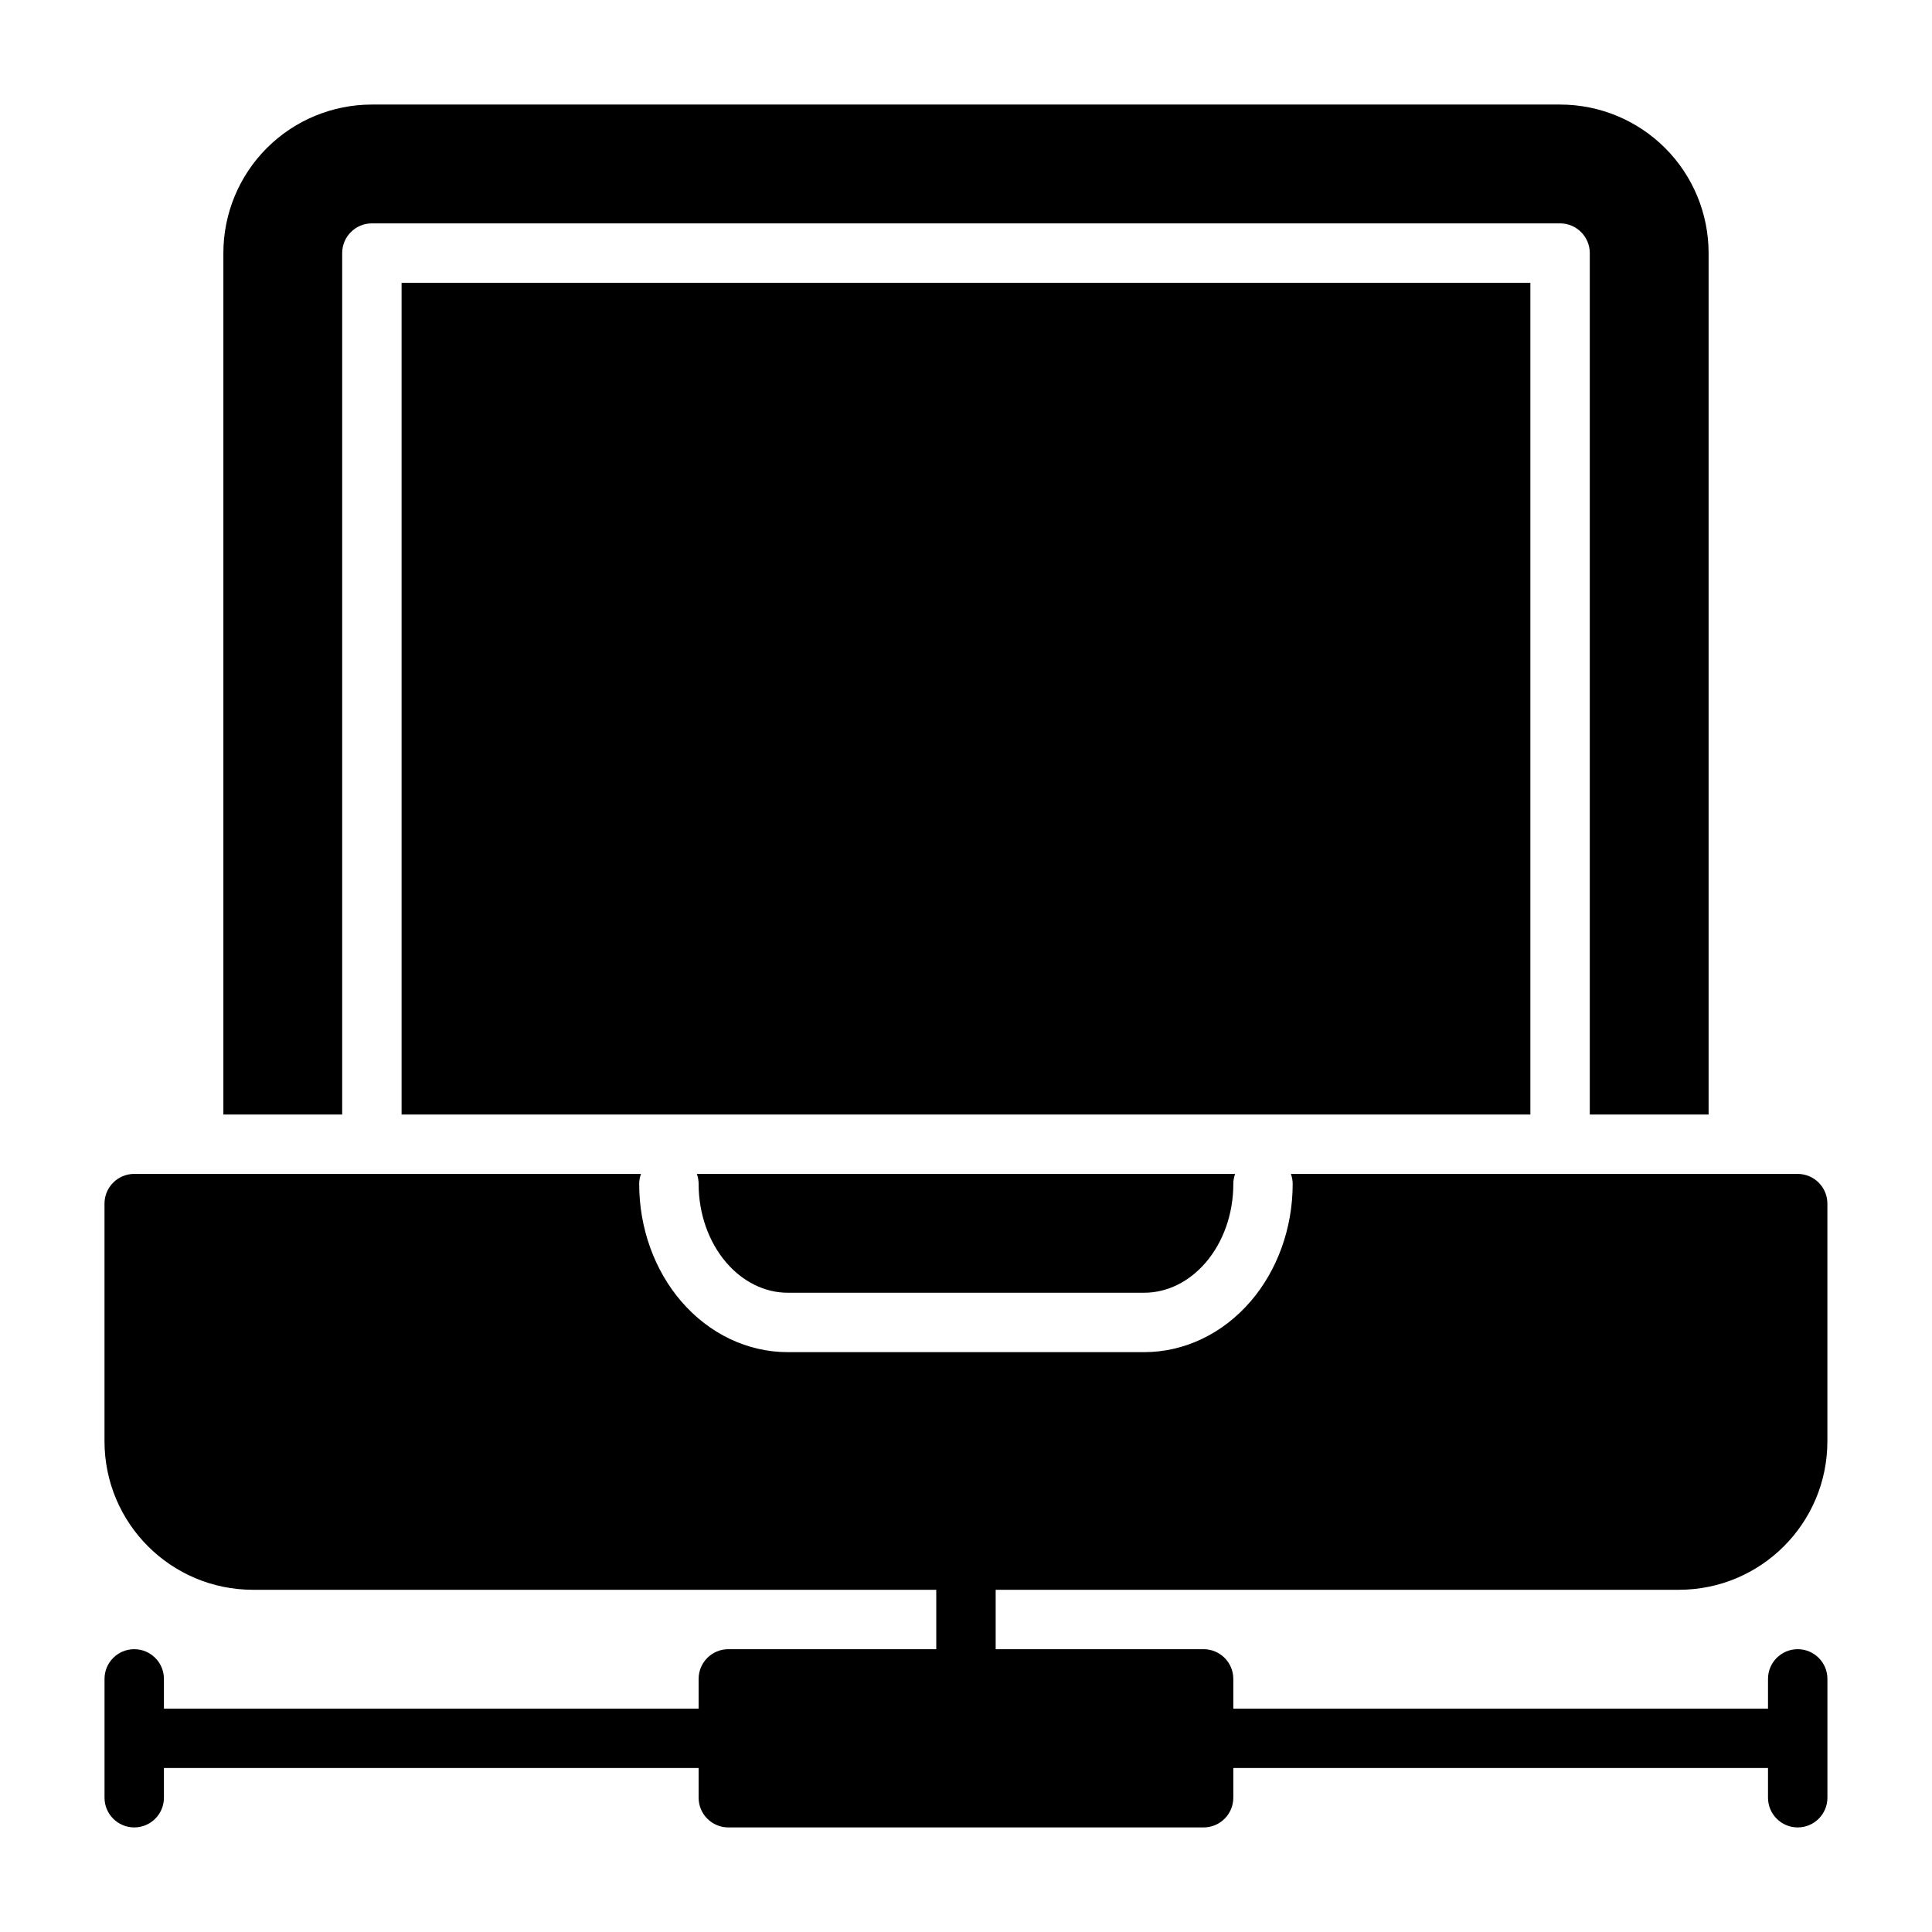
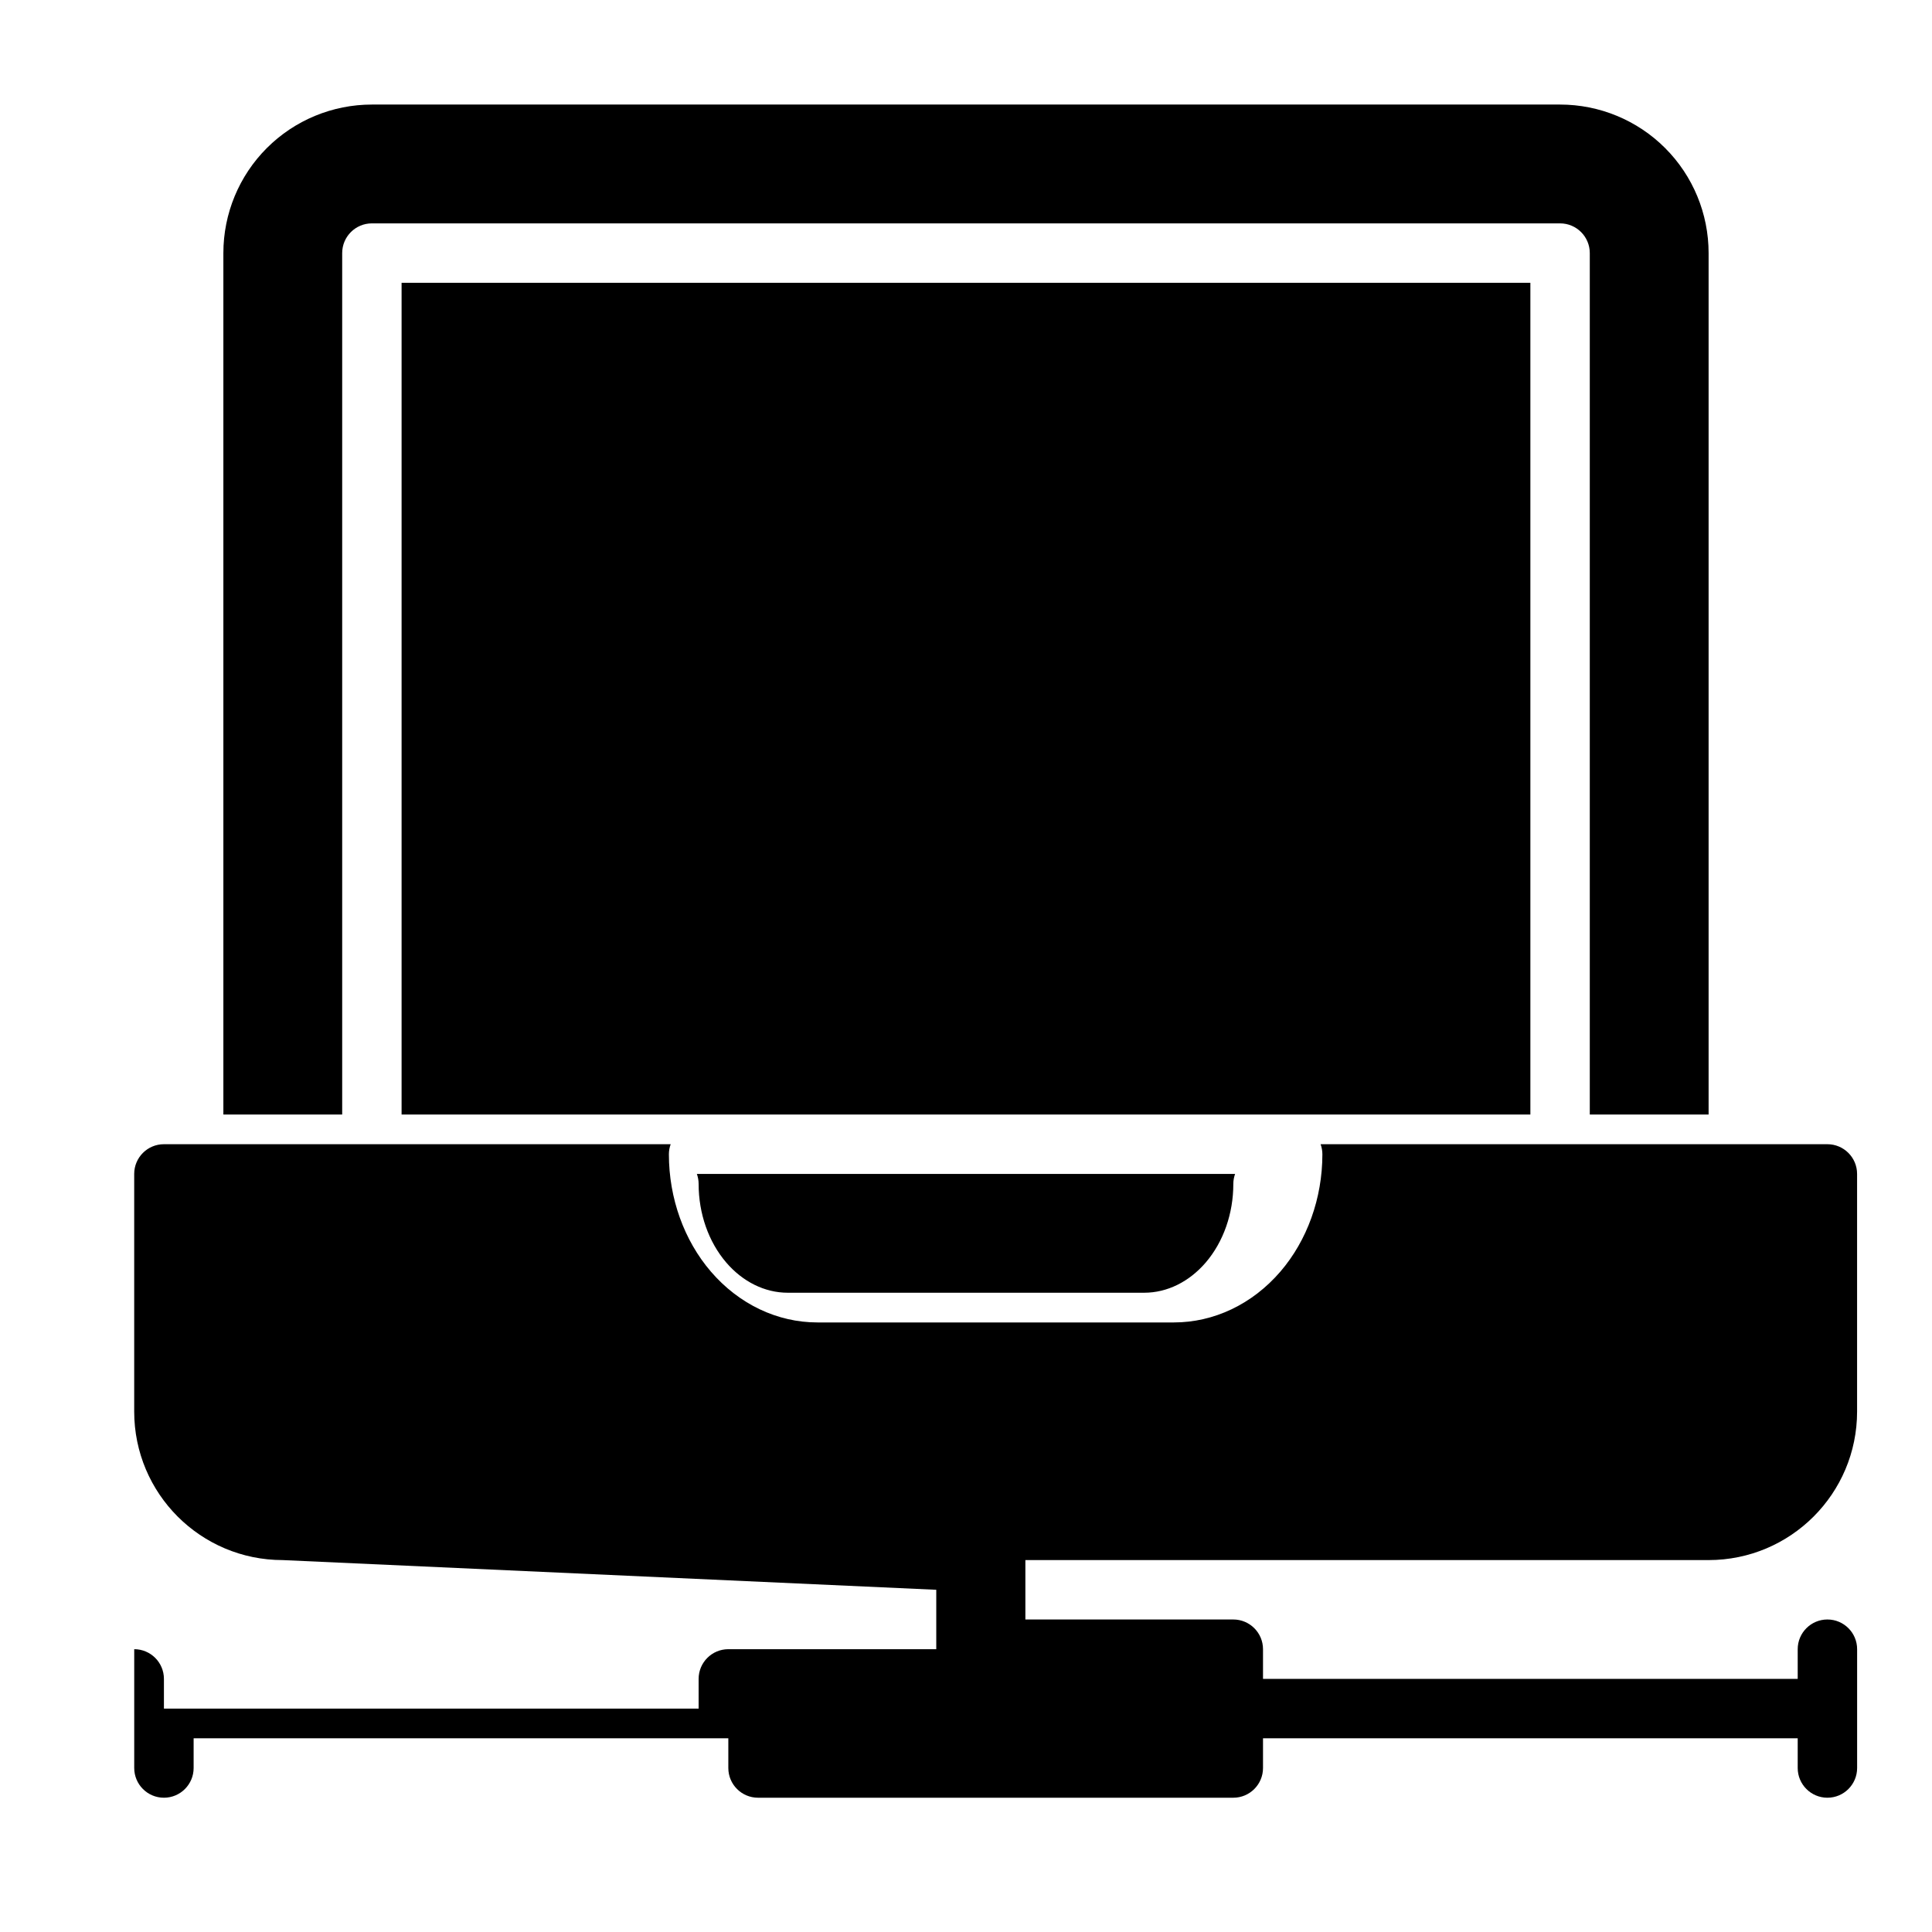
<svg xmlns="http://www.w3.org/2000/svg" fill="#000000" width="800px" height="800px" version="1.1" viewBox="144 144 512 512">
-   <path d="m392.12 565.31v15.742h-55.102c-4.348 0-7.875 3.527-7.875 7.871v7.875h-141.7v-7.875c0-4.344-3.527-7.871-7.871-7.871s-7.871 3.527-7.871 7.871v31.488c0 4.348 3.527 7.875 7.871 7.875s7.871-3.527 7.871-7.875v-7.871h141.7v7.871c0 4.348 3.527 7.875 7.875 7.875h125.95c4.344 0 7.871-3.527 7.871-7.875v-7.871h141.7v7.871c0 4.348 3.527 7.875 7.871 7.875 4.348 0 7.875-3.527 7.875-7.875v-31.488c0-4.344-3.527-7.871-7.875-7.871-4.344 0-7.871 3.527-7.871 7.871v7.875h-141.7v-7.875c0-4.344-3.527-7.871-7.871-7.871h-55.105v-15.742h181.05c21.742 0 39.363-17.617 39.363-39.363v-62.973c0-4.348-3.527-7.875-7.875-7.875h-134.3c0.301 0.836 0.473 1.734 0.473 2.676 0 11.668-4.047 22.832-11.113 31.066-7.481 8.703-17.684 13.492-28.246 13.492h-94.465c-10.562 0-20.766-4.789-28.242-13.492-7.07-8.234-11.117-19.398-11.117-31.066 0-0.941 0.172-1.84 0.473-2.676h-134.3c-4.344 0-7.871 3.527-7.871 7.875v62.973c0 21.746 17.617 39.363 39.359 39.363zm79.195-110.21h-142.64c0.297 0.836 0.469 1.734 0.469 2.676 0 7.797 2.602 15.305 7.324 20.816 4.344 5.055 10.168 7.996 16.293 7.996h94.465c6.125 0 11.949-2.941 16.297-7.996 4.723-5.512 7.32-13.02 7.32-20.816 0-0.941 0.172-1.84 0.473-2.676zm-268.12-15.742h31.488v-228.29c0-4.348 3.523-7.871 7.871-7.871h314.88c4.348 0 7.875 3.523 7.875 7.871v228.29h31.488v-228.29c0-10.438-4.141-20.453-11.527-27.836-7.383-7.383-17.395-11.523-27.836-11.523h-314.88c-10.438 0-20.453 4.141-27.836 11.523-7.383 7.383-11.523 17.398-11.523 27.836zm47.23 0v-220.42h299.14v220.42z" fill-rule="evenodd" />
+   <path d="m392.12 565.31v15.742h-55.102c-4.348 0-7.875 3.527-7.875 7.871v7.875h-141.7v-7.875c0-4.344-3.527-7.871-7.871-7.871v31.488c0 4.348 3.527 7.875 7.871 7.875s7.871-3.527 7.871-7.875v-7.871h141.7v7.871c0 4.348 3.527 7.875 7.875 7.875h125.95c4.344 0 7.871-3.527 7.871-7.875v-7.871h141.7v7.871c0 4.348 3.527 7.875 7.871 7.875 4.348 0 7.875-3.527 7.875-7.875v-31.488c0-4.344-3.527-7.871-7.875-7.871-4.344 0-7.871 3.527-7.871 7.871v7.875h-141.7v-7.875c0-4.344-3.527-7.871-7.871-7.871h-55.105v-15.742h181.05c21.742 0 39.363-17.617 39.363-39.363v-62.973c0-4.348-3.527-7.875-7.875-7.875h-134.3c0.301 0.836 0.473 1.734 0.473 2.676 0 11.668-4.047 22.832-11.113 31.066-7.481 8.703-17.684 13.492-28.246 13.492h-94.465c-10.562 0-20.766-4.789-28.242-13.492-7.07-8.234-11.117-19.398-11.117-31.066 0-0.941 0.172-1.84 0.473-2.676h-134.3c-4.344 0-7.871 3.527-7.871 7.875v62.973c0 21.746 17.617 39.363 39.359 39.363zm79.195-110.21h-142.64c0.297 0.836 0.469 1.734 0.469 2.676 0 7.797 2.602 15.305 7.324 20.816 4.344 5.055 10.168 7.996 16.293 7.996h94.465c6.125 0 11.949-2.941 16.297-7.996 4.723-5.512 7.32-13.02 7.32-20.816 0-0.941 0.172-1.84 0.473-2.676zm-268.12-15.742h31.488v-228.29c0-4.348 3.523-7.871 7.871-7.871h314.88c4.348 0 7.875 3.523 7.875 7.871v228.29h31.488v-228.29c0-10.438-4.141-20.453-11.527-27.836-7.383-7.383-17.395-11.523-27.836-11.523h-314.88c-10.438 0-20.453 4.141-27.836 11.523-7.383 7.383-11.523 17.398-11.523 27.836zm47.23 0v-220.42h299.14v220.42z" fill-rule="evenodd" />
</svg>